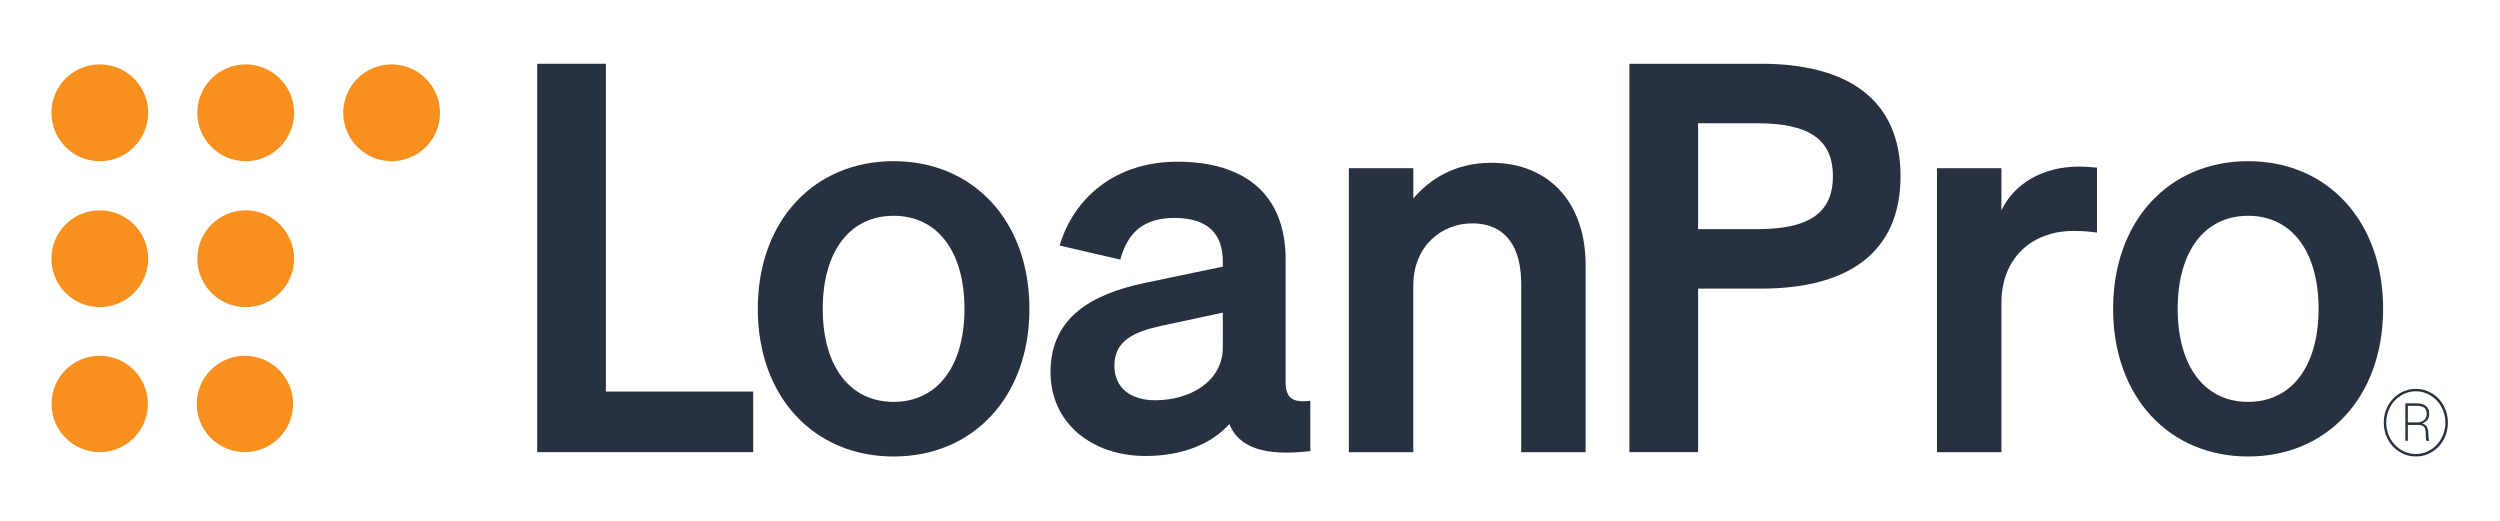
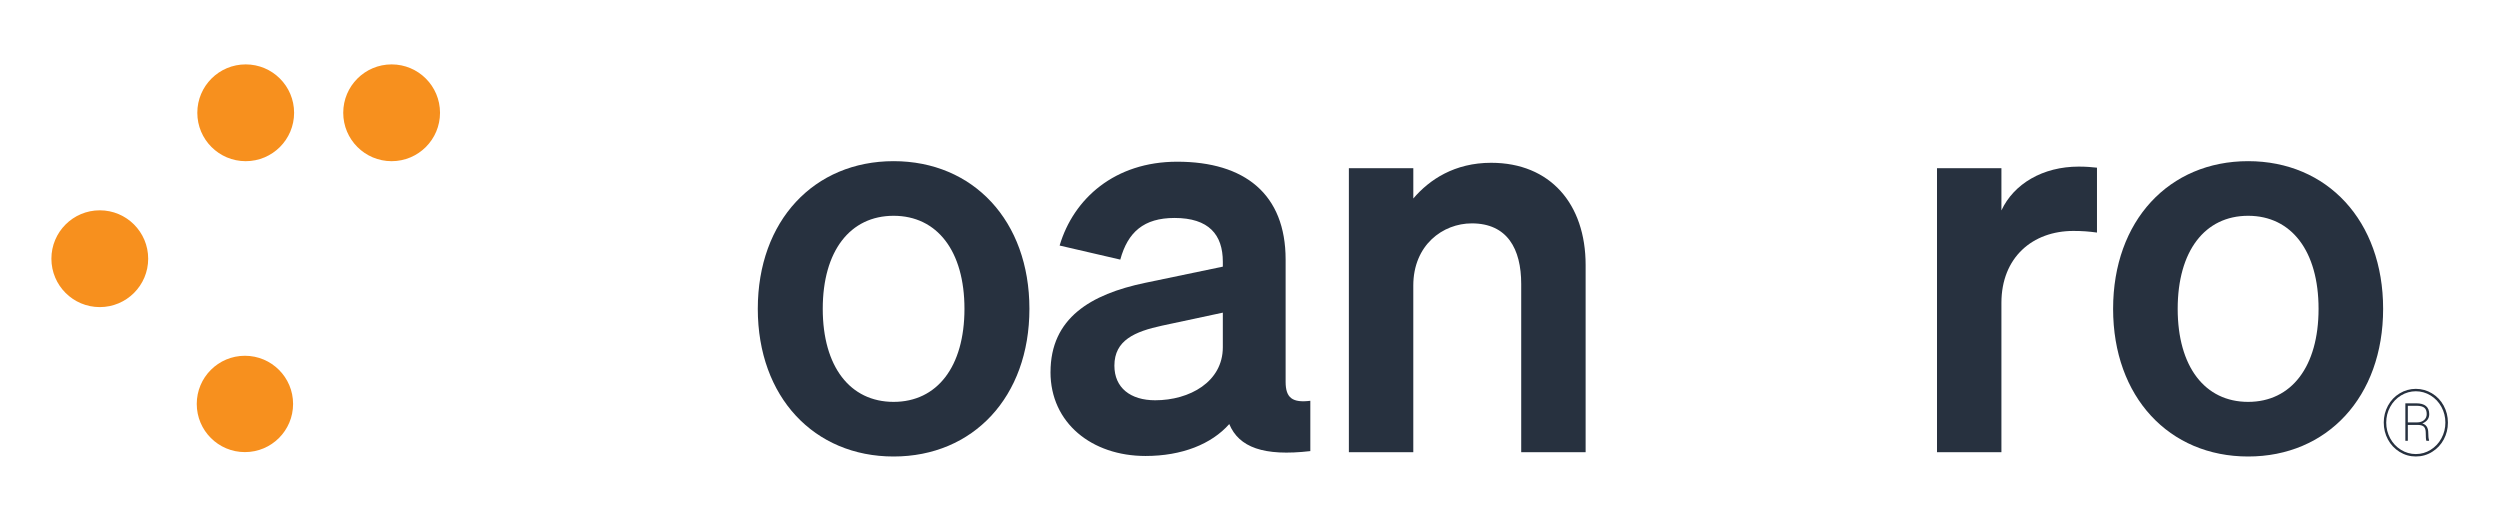
<svg xmlns="http://www.w3.org/2000/svg" id="Layer_1" viewBox="0 0 1200 250">
  <defs>
    <style>.cls-1{fill:#f7901e;}.cls-2{fill:#27313f;}</style>
  </defs>
  <g>
    <path class="cls-1" d="M187.98,30.91c12.83,0,23.23,10.4,23.23,23.23s-10.4,23.23-23.23,23.23-23.23-10.4-23.23-23.23,10.4-23.23,23.23-23.23" />
    <path class="cls-1" d="M117.94,30.91c12.83,0,23.23,10.4,23.23,23.23s-10.4,23.23-23.23,23.23-23.23-10.4-23.23-23.23,10.4-23.23,23.23-23.23" />
-     <path class="cls-1" d="M47.9,30.91c12.83,0,23.23,10.4,23.23,23.23s-10.4,23.23-23.23,23.23-23.23-10.4-23.23-23.23,10.4-23.23,23.23-23.23" />
  </g>
-   <polygon class="cls-2" points="257.85 30.61 257.85 162.56 257.85 217.03 361.53 217.03 361.53 187.95 290.83 187.95 290.83 139.02 290.83 30.61 257.85 30.61" />
  <g>
    <path class="cls-2" d="M428.93,219.12c-38.14,0-65.19-28.56-65.19-70.88s27.06-70.88,65.19-70.88,65.19,28.56,65.19,70.88-27.06,70.88-65.19,70.88m0-26.22c20.87,0,34.01-16.88,34.01-44.66s-13.14-44.66-34.01-44.66-34.01,16.88-34.01,44.66,13.14,44.66,34.01,44.66" />
    <path class="cls-2" d="M647.47,80.74h30.92v14.54c7.73-9.09,19.84-17.14,37.36-17.14,28.35,0,45.35,19.73,45.35,49.07v89.84h-30.92v-80.75c0-16.87-6.7-29.08-23.71-29.08-13.92,0-28.09,10.39-28.09,29.86v79.97h-30.92V80.74Z" />
    <path class="cls-2" d="M1006.55,111.63c-3.86-.52-6.96-.78-11.34-.78-19.58,0-34.53,12.72-34.53,34.53v71.66h-30.92V80.74h30.92v20.26c5.93-12.73,19.84-21.03,37.11-21.03,3.61,0,6.44,.26,8.76,.52v31.15Z" />
    <path class="cls-2" d="M1079.1,219.12c-37.91,0-64.81-28.56-64.81-70.88s26.89-70.88,64.81-70.88,64.8,28.56,64.8,70.88-26.89,70.88-64.8,70.88m0-26.22c20.75,0,33.81-16.88,33.81-44.66s-13.06-44.66-33.81-44.66-33.81,16.88-33.81,44.66,13.06,44.66,33.81,44.66" />
-     <path class="cls-2" d="M845.26,30.61h-63.15V217.03h32.98v-78.49h30.17c41.23,0,67-16.84,67-53.97s-25.77-53.97-67-53.97m-1.8,79.38h-28.37V59.17h28.37c23.71,0,36.33,6.97,36.33,25.41s-12.63,25.41-36.33,25.41" />
    <path class="cls-2" d="M504.25,178.62c0-25.97,19.33-37.39,45.35-42.84l37.36-7.79v-2.34c0-12.98-6.7-21.03-23.19-21.03-14.69,0-22.42,6.75-26.03,19.99l-29.12-6.75c6.7-22.59,26.54-40.24,56.43-40.24,32.46,0,52.05,15.58,52.05,46.99v58.68c0,7.79,3.35,10.13,11.86,9.09v24.15c-22.42,2.6-34.27-1.82-38.91-12.98-8.5,9.61-22.68,15.32-40.2,15.32-25.77,0-45.61-15.84-45.61-40.24m82.72-28.56l-29.12,6.23c-13.14,2.85-22.93,7.01-22.93,19.21,0,10.64,7.73,16.62,19.58,16.62,16.49,0,32.47-8.83,32.47-25.45v-16.62Z" />
    <path class="cls-1" d="M117.56,170.77c12.77,0,23.12,10.35,23.12,23.12s-10.35,23.12-23.12,23.12-23.12-10.35-23.12-23.12,10.35-23.12,23.12-23.12" />
-     <path class="cls-1" d="M47.85,170.77c12.77,0,23.12,10.35,23.12,23.12s-10.35,23.12-23.12,23.12-23.12-10.35-23.12-23.12,10.35-23.12,23.12-23.12" />
-     <path class="cls-1" d="M117.94,100.95c12.83,0,23.23,10.4,23.23,23.23s-10.4,23.23-23.23,23.23-23.23-10.4-23.23-23.23,10.4-23.23,23.23-23.23" />
    <path class="cls-1" d="M47.9,100.95c12.83,0,23.23,10.4,23.23,23.23s-10.4,23.23-23.23,23.23-23.23-10.4-23.23-23.23,10.4-23.23,23.23-23.23" />
    <path class="cls-2" d="M1155.76,202.75h4.44c1.39,0,2.51-.37,3.35-1.1,.84-.73,1.27-1.69,1.27-2.88,0-1.42-.37-2.43-1.12-3.04-.74-.61-1.96-.93-3.65-.96h-4.29v7.98Zm0,1.21v7.63h-1.19v-18h5.19c4.17,0,6.27,1.73,6.27,5.2,0,2.08-1.1,3.57-3.32,4.47,1.91,.56,2.86,2.07,2.86,4.51,0,1.6,.13,2.76,.37,3.47v.35h-1.28c-.2-.52-.3-1.79-.3-3.82,0-1.33-.28-2.29-.84-2.88-.56-.59-1.51-.9-2.88-.93h-4.88Zm-10.37-1.11c0,2.69,.63,5.2,1.89,7.53,1.25,2.32,2.99,4.17,5.18,5.53,2.2,1.36,4.58,2.04,7.14,2.04s4.92-.68,7.11-2.04c2.2-1.36,3.92-3.2,5.18-5.53,1.26-2.33,1.89-4.83,1.89-7.53s-.63-5.22-1.89-7.53c-1.26-2.31-2.99-4.14-5.19-5.49-2.2-1.34-4.57-2.02-7.1-2.02s-4.92,.67-7.13,2.02c-2.2,1.35-3.94,3.18-5.19,5.49-1.26,2.31-1.89,4.82-1.89,7.53m-1.19,0c0-2.92,.68-5.63,2.03-8.13,1.35-2.5,3.23-4.47,5.62-5.91,2.39-1.44,4.98-2.16,7.75-2.16s5.36,.72,7.75,2.16c2.39,1.44,4.26,3.41,5.62,5.91,1.35,2.5,2.03,5.21,2.03,8.13s-.66,5.56-1.97,8.05c-1.32,2.48-3.17,4.48-5.56,5.97-2.39,1.5-5.01,2.24-7.86,2.24s-5.47-.75-7.86-2.24c-2.39-1.5-4.25-3.49-5.57-5.97-1.32-2.49-1.97-5.17-1.97-8.05" />
  </g>
</svg>